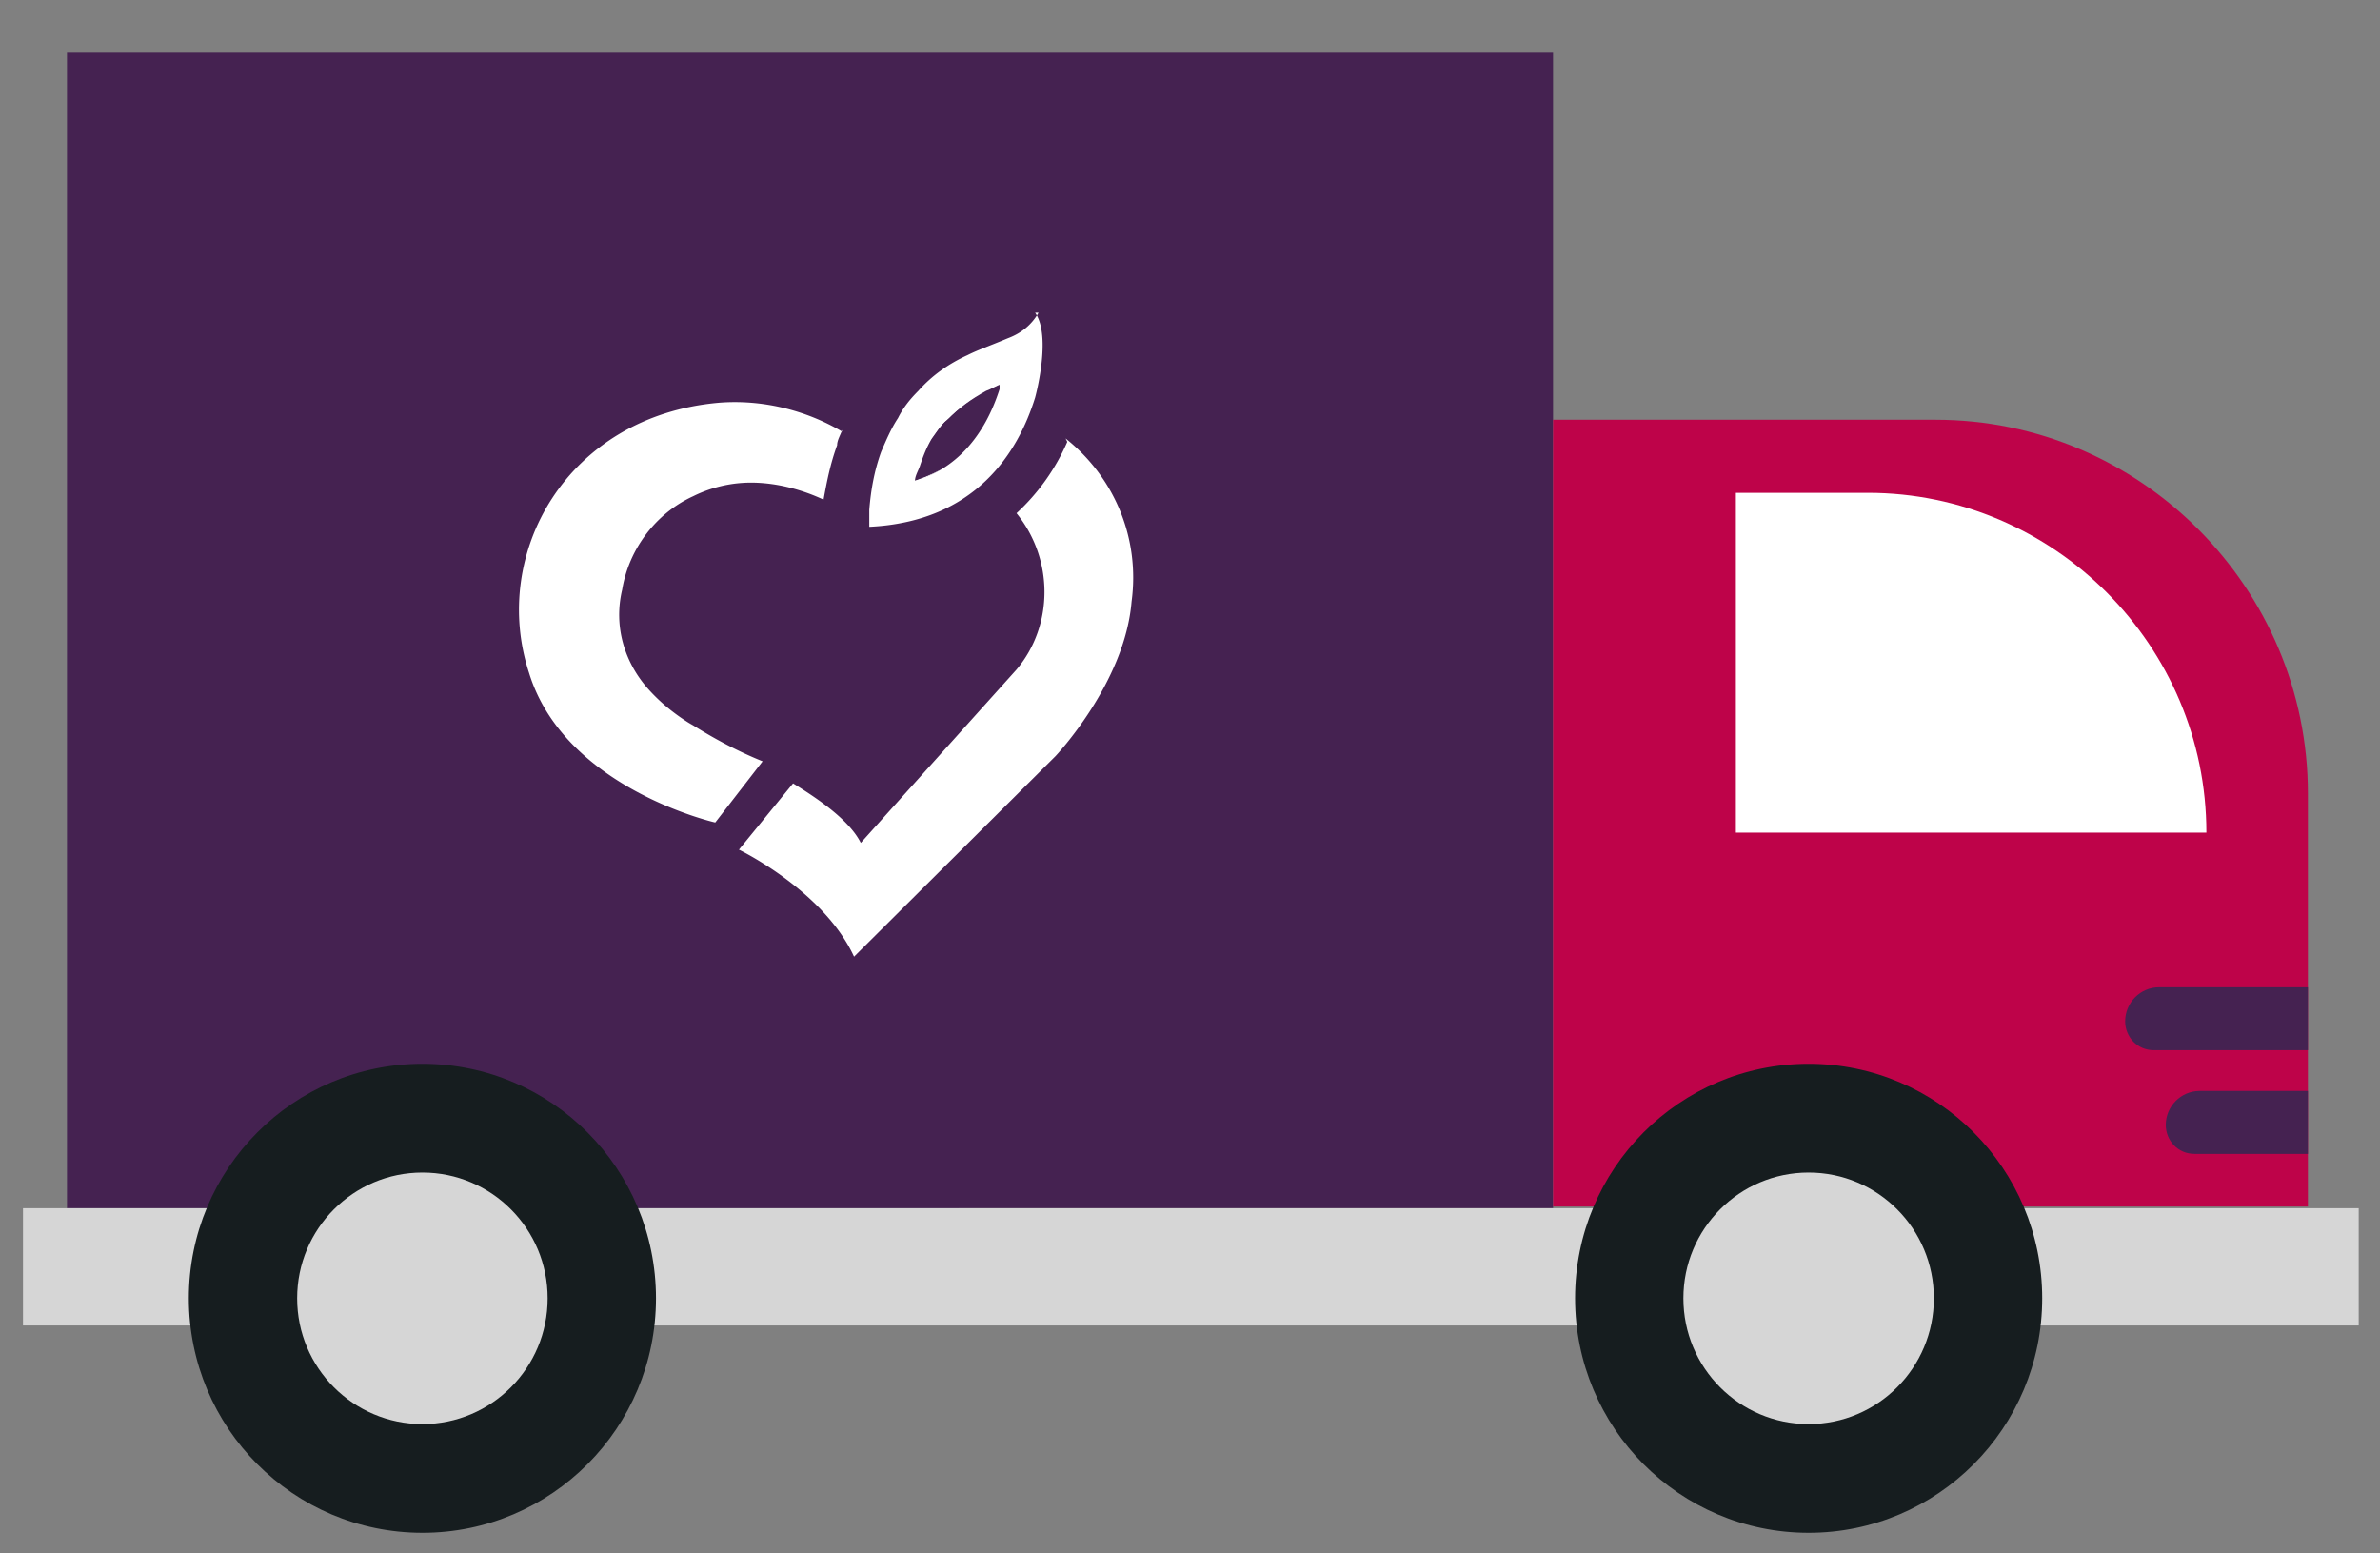
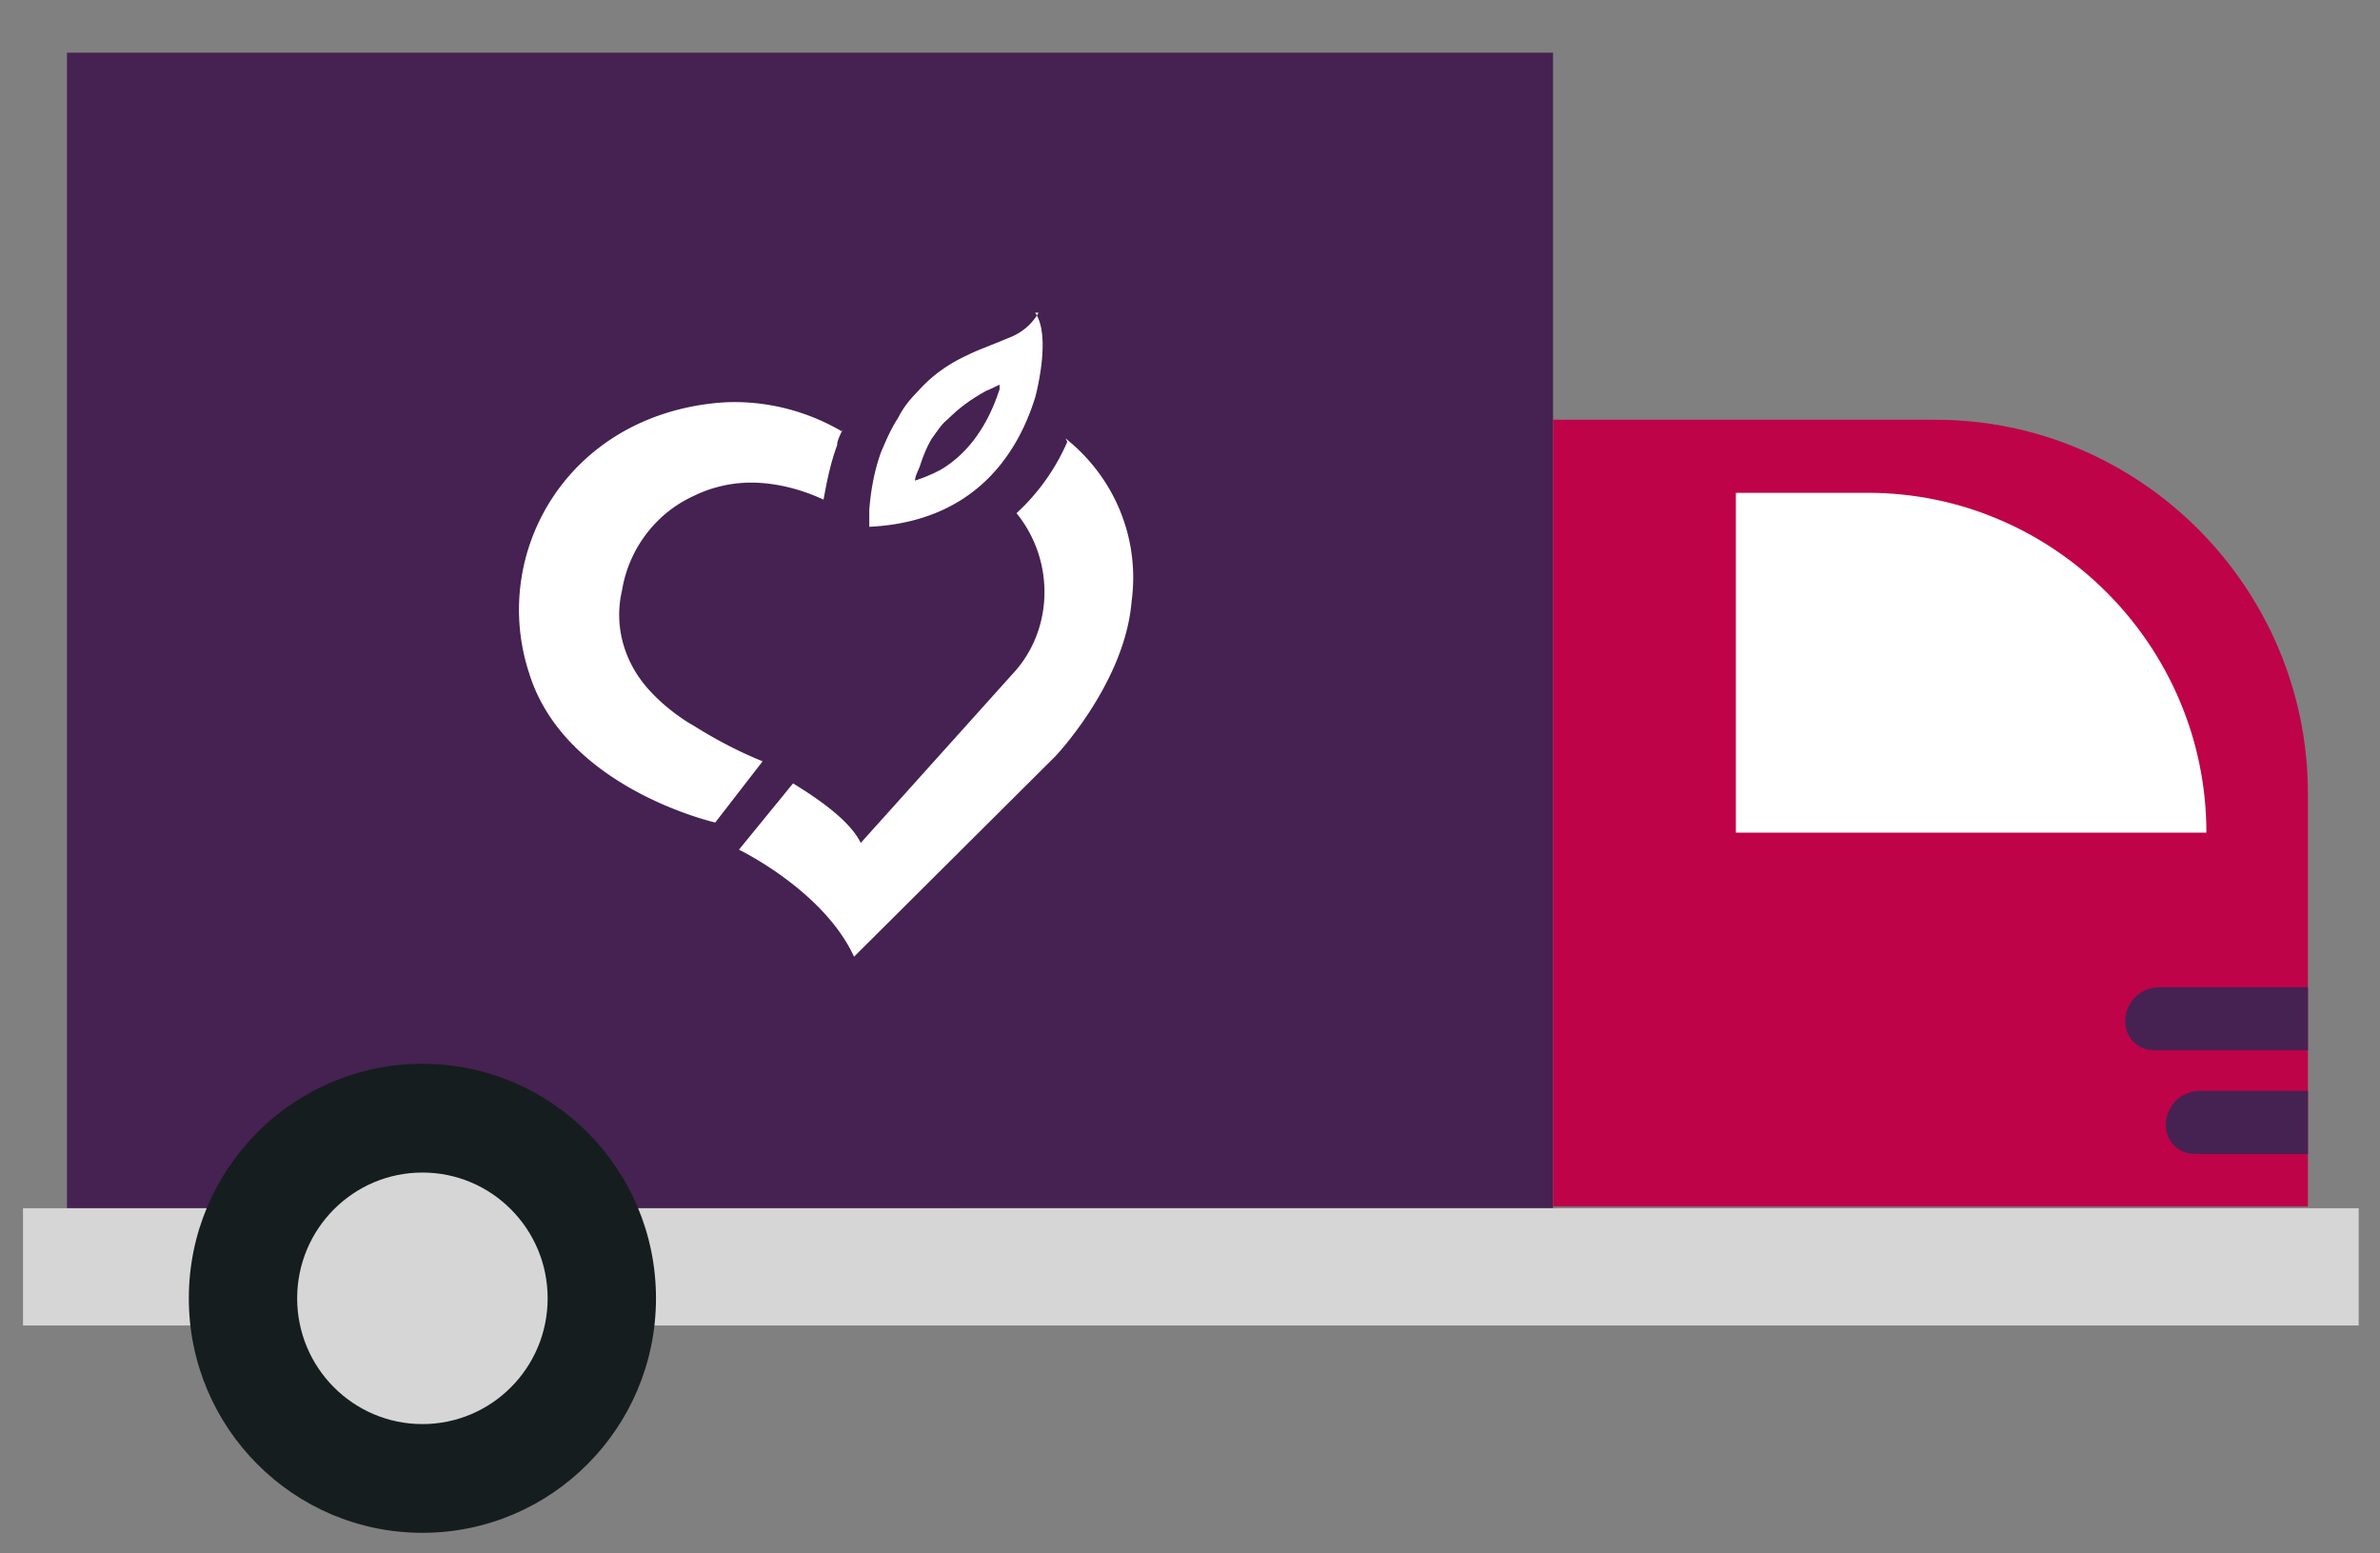
<svg xmlns="http://www.w3.org/2000/svg" width="141" height="92">
  <rect width="100%" height="100%" fill="#808080" stroke="none" />
  <path d="M3.969 3.121h88.039v68.445H3.968Zm0 0" style="stroke:none;fill-rule:nonzero;fill:#452251;fill-opacity:1" />
  <path d="M51.7 28.887c1.402 0 2.808-.403 4.109-1.106-.5.301-1.102.606-1.704.805 0-.3.2-.602.301-.906.2-.602.403-1.106.703-1.61.301-.402.602-.906 1-1.207.703-.707 1.407-1.21 2.309-1.71.3-.102.602-.305.902-.403.2-.809.301-1.71.301-2.617-1.004.402-1.605.601-2.207.906-1.102.5-2.105 1.207-2.906 2.113-.504.5-.903 1.004-1.203 1.61-.403.605-.703 1.308-1.004 2.011-.2.707-.403 1.309-.5 2.016" style="stroke:none;fill-rule:nonzero;fill:#fff;fill-opacity:1" />
  <path d="M59.219 22.75v.3c-.903 2.817-2.606 4.731-5.012 5.434 0-.3.2-.601.3-.906.2-.601.4-1.105.7-1.61.3-.402.602-.905 1.004-1.206.703-.703 1.402-1.207 2.305-1.711.3-.102.504-.203.902-.403m2.11-4.128c-.403.707-1.005 1.21-1.81 1.511-1.202.504-1.804.703-2.406 1.008-1.101.5-2.105 1.207-2.906 2.113-.5.5-.902 1.004-1.203 1.61-.402.605-.703 1.308-1.004 2.011-.398 1.11-.601 2.215-.699 3.422v1.008c6.316-.3 8.82-4.43 9.824-7.648 0 0 1.004-3.625 0-5.035M63.23 26.172a12.536 12.536 0 0 1-3.007 4.226c2.207 2.72 2.207 6.645 0 9.262l-9.227 10.266c-.703-1.41-2.707-2.719-4.012-3.524l-3.207 3.926s5.012 2.414 6.82 6.34l11.93-11.875s4.114-4.328 4.512-9.16c.504-3.727-1-7.348-3.91-9.664M49.895 25.566c-2.208-1.308-4.813-1.914-7.32-1.71-9.024.804-13.54 8.956-11.231 16.003 2.105 6.844 11.031 8.86 11.031 8.86l2.805-3.625c-1.504-.606-3.008-1.41-4.41-2.317l.3.203c-1.004-.605-1.906-1.308-2.707-2.214-1.406-1.61-2.008-3.723-1.504-5.836.399-2.418 2.004-4.532 4.211-5.54a7.73 7.73 0 0 1 3.41-.804c1.504 0 3.008.402 4.31 1.008.202-1.11.401-2.114.804-3.223 0-.3.199-.601.3-.906Zm0 0" style="stroke:none;fill-rule:nonzero;fill:#fff;fill-opacity:1" />
  <path d="M1.363 71.566h138.375v6.946H1.363Zm0 0" style="stroke:none;fill-rule:nonzero;fill:#d6d6d6;fill-opacity:1" />
  <path d="M92.008 24.863h22.664c12.133 0 22.058 9.965 22.058 22.145v24.457H92.008Zm0 0" style="stroke:none;fill-rule:nonzero;fill:#be0349;fill-opacity:1" />
-   <path d="M120.988 76.902c0 7.672-6.195 13.891-13.84 13.891-7.64 0-13.835-6.219-13.835-13.89 0-7.673 6.195-13.891 13.835-13.891 7.645 0 13.84 6.218 13.84 13.89Zm0 0" style="stroke:none;fill-rule:nonzero;fill:#161d1f;fill-opacity:1" />
-   <path d="M114.57 76.902c0 4.114-3.32 7.45-7.422 7.45-4.097 0-7.418-3.336-7.418-7.45 0-4.113 3.32-7.449 7.418-7.449 4.102 0 7.422 3.336 7.422 7.45Zm0 0" style="stroke:none;fill-rule:nonzero;fill:#d6d6d6;fill-opacity:1" />
  <path d="M38.863 76.902c0 7.672-6.195 13.891-13.836 13.891-7.644 0-13.84-6.219-13.84-13.89 0-7.673 6.196-13.891 13.84-13.891 7.641 0 13.836 6.218 13.836 13.89Zm0 0" style="stroke:none;fill-rule:nonzero;fill:#161d1f;fill-opacity:1" />
  <path d="M32.445 76.902c0 4.114-3.32 7.45-7.418 7.45-4.097 0-7.422-3.336-7.422-7.45 0-4.113 3.325-7.449 7.422-7.449 4.098 0 7.418 3.336 7.418 7.45Zm0 0" style="stroke:none;fill-rule:nonzero;fill:#d6d6d6;fill-opacity:1" />
  <path d="M127.805 58.48h8.925v3.727h-9.125c-1.003 0-1.703-.805-1.703-1.71 0-1.11.903-2.017 2.004-2.017ZM130.21 64.621h6.52v3.727h-6.718c-1.004 0-1.703-.809-1.703-1.715 0-1.106.902-2.012 2.004-2.012Zm0 0" style="stroke:none;fill-rule:nonzero;fill:#452251;fill-opacity:1" />
  <path d="M102.84 29.191h7.82c11.031 0 20.055 9.059 20.055 20.13H102.84Zm0 0" style="stroke:none;fill-rule:nonzero;fill:#fff;fill-opacity:1" />
</svg>